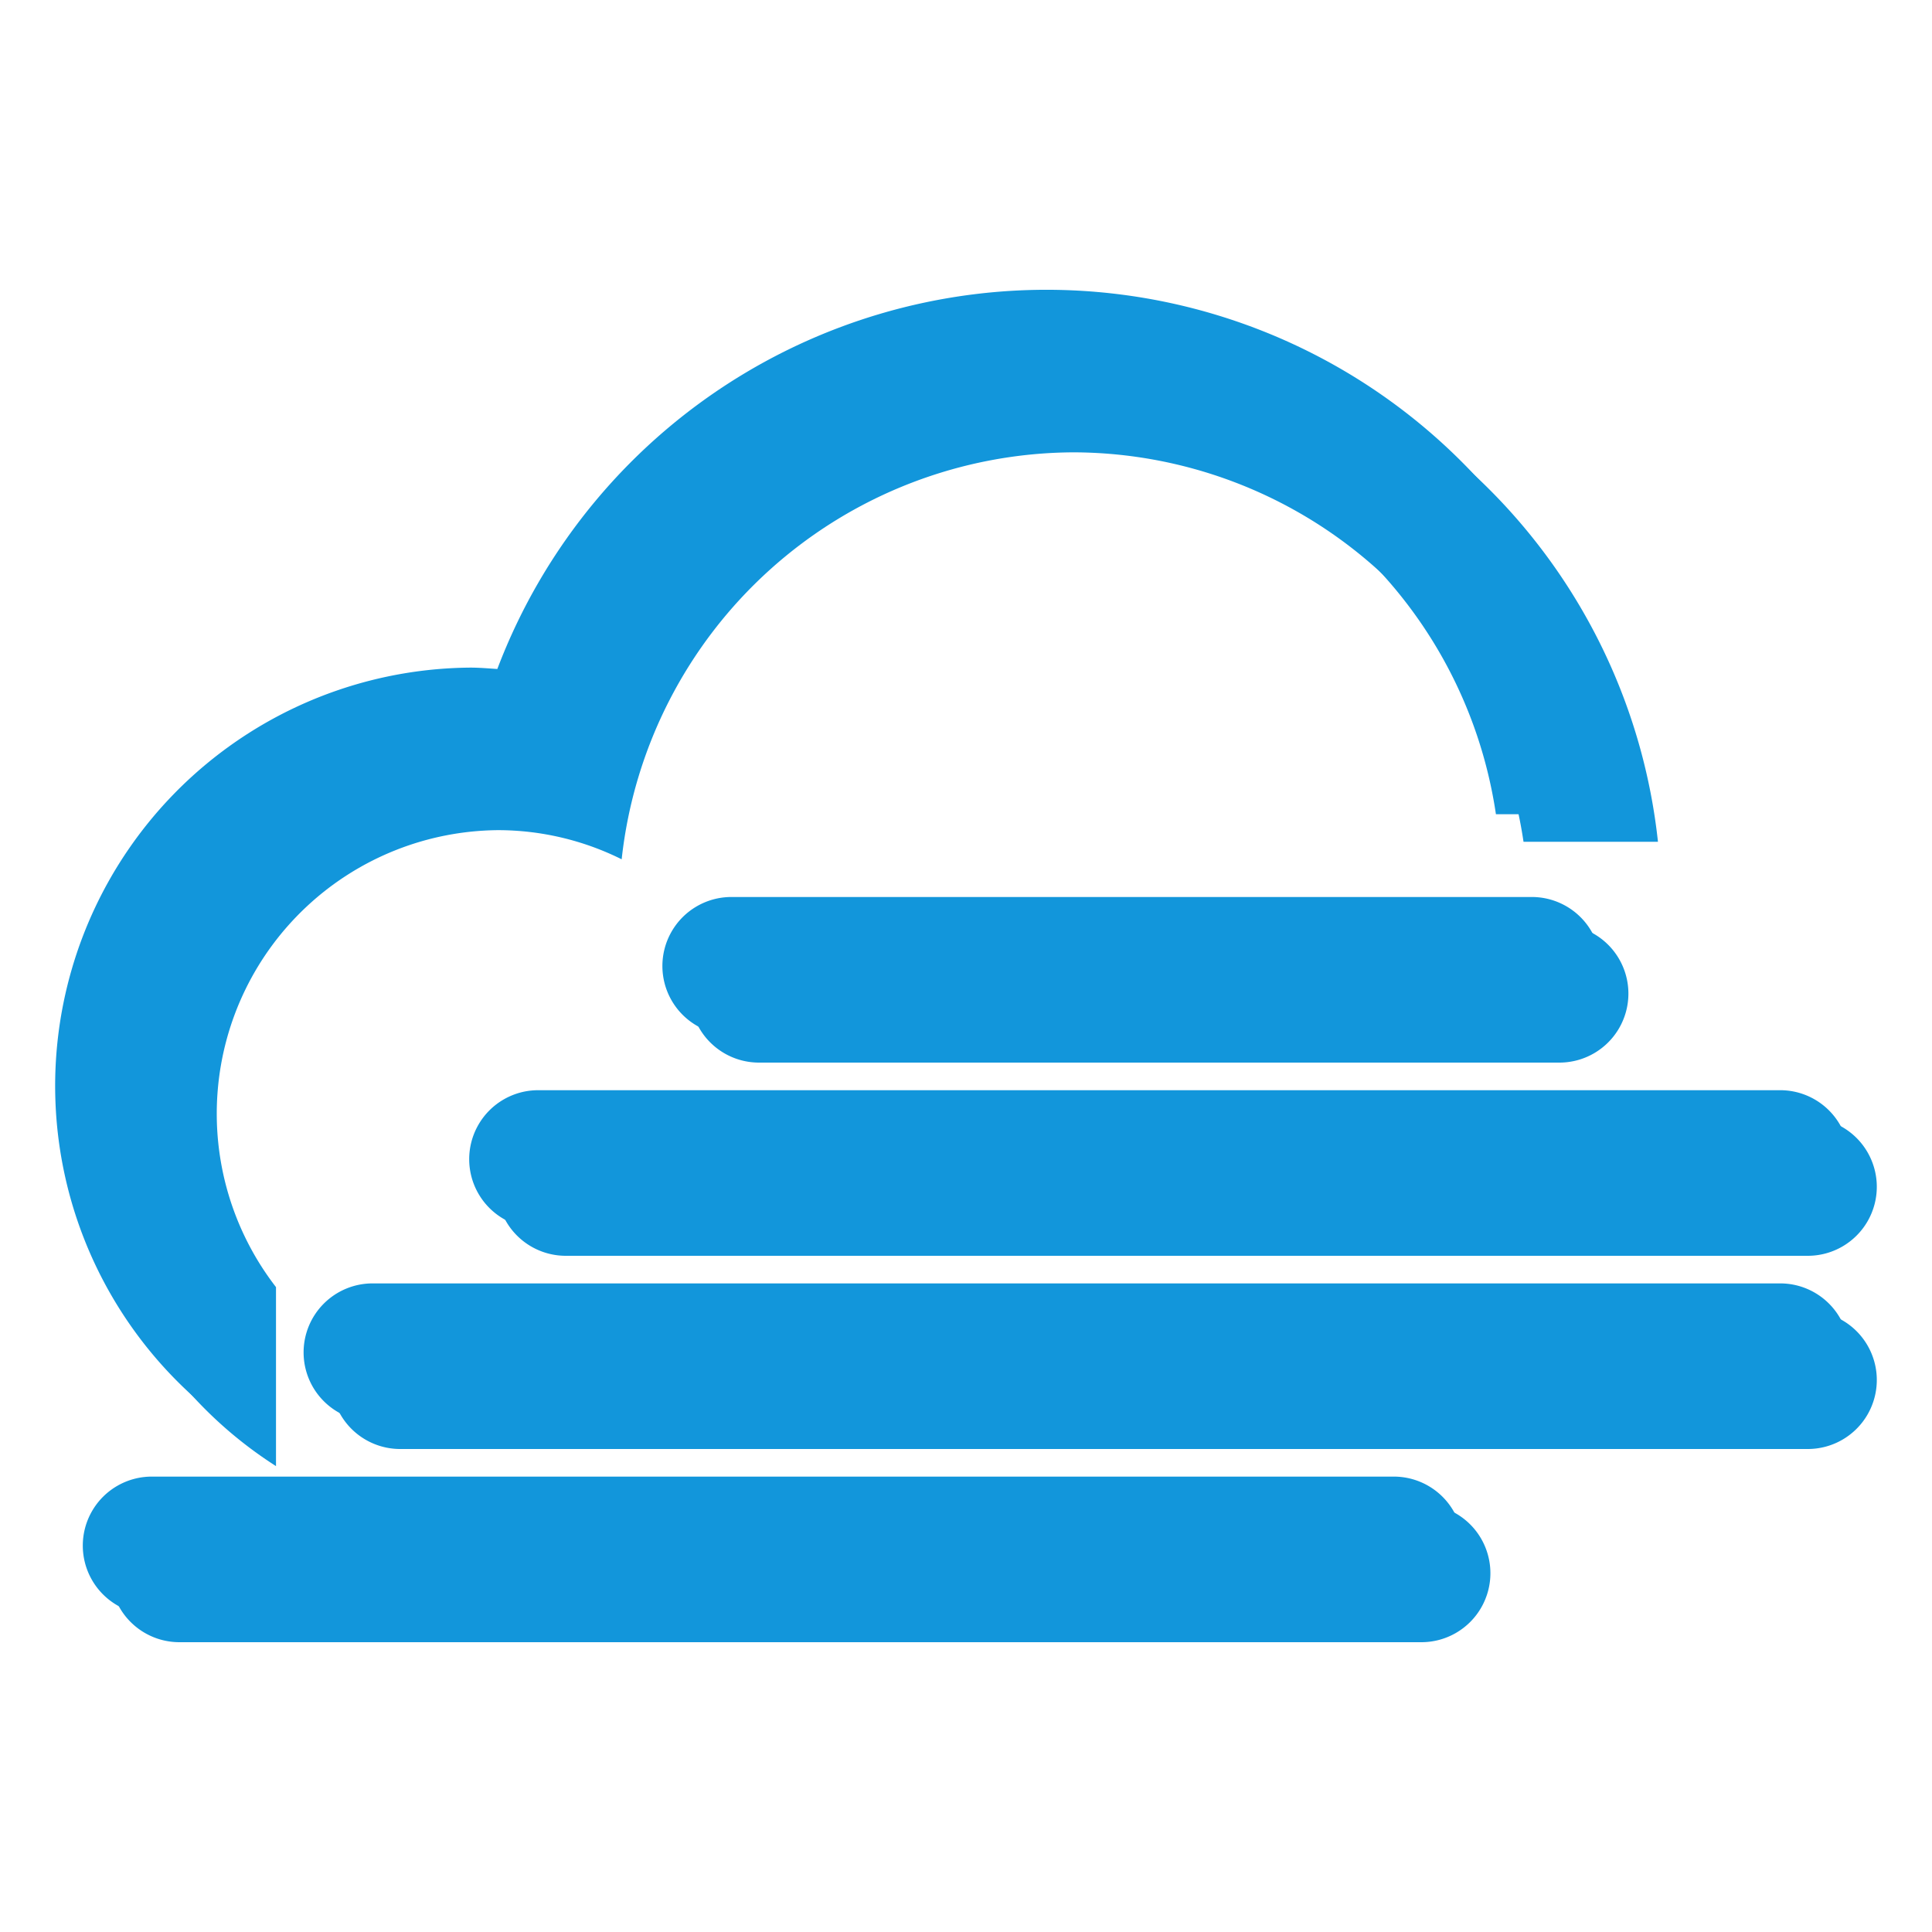
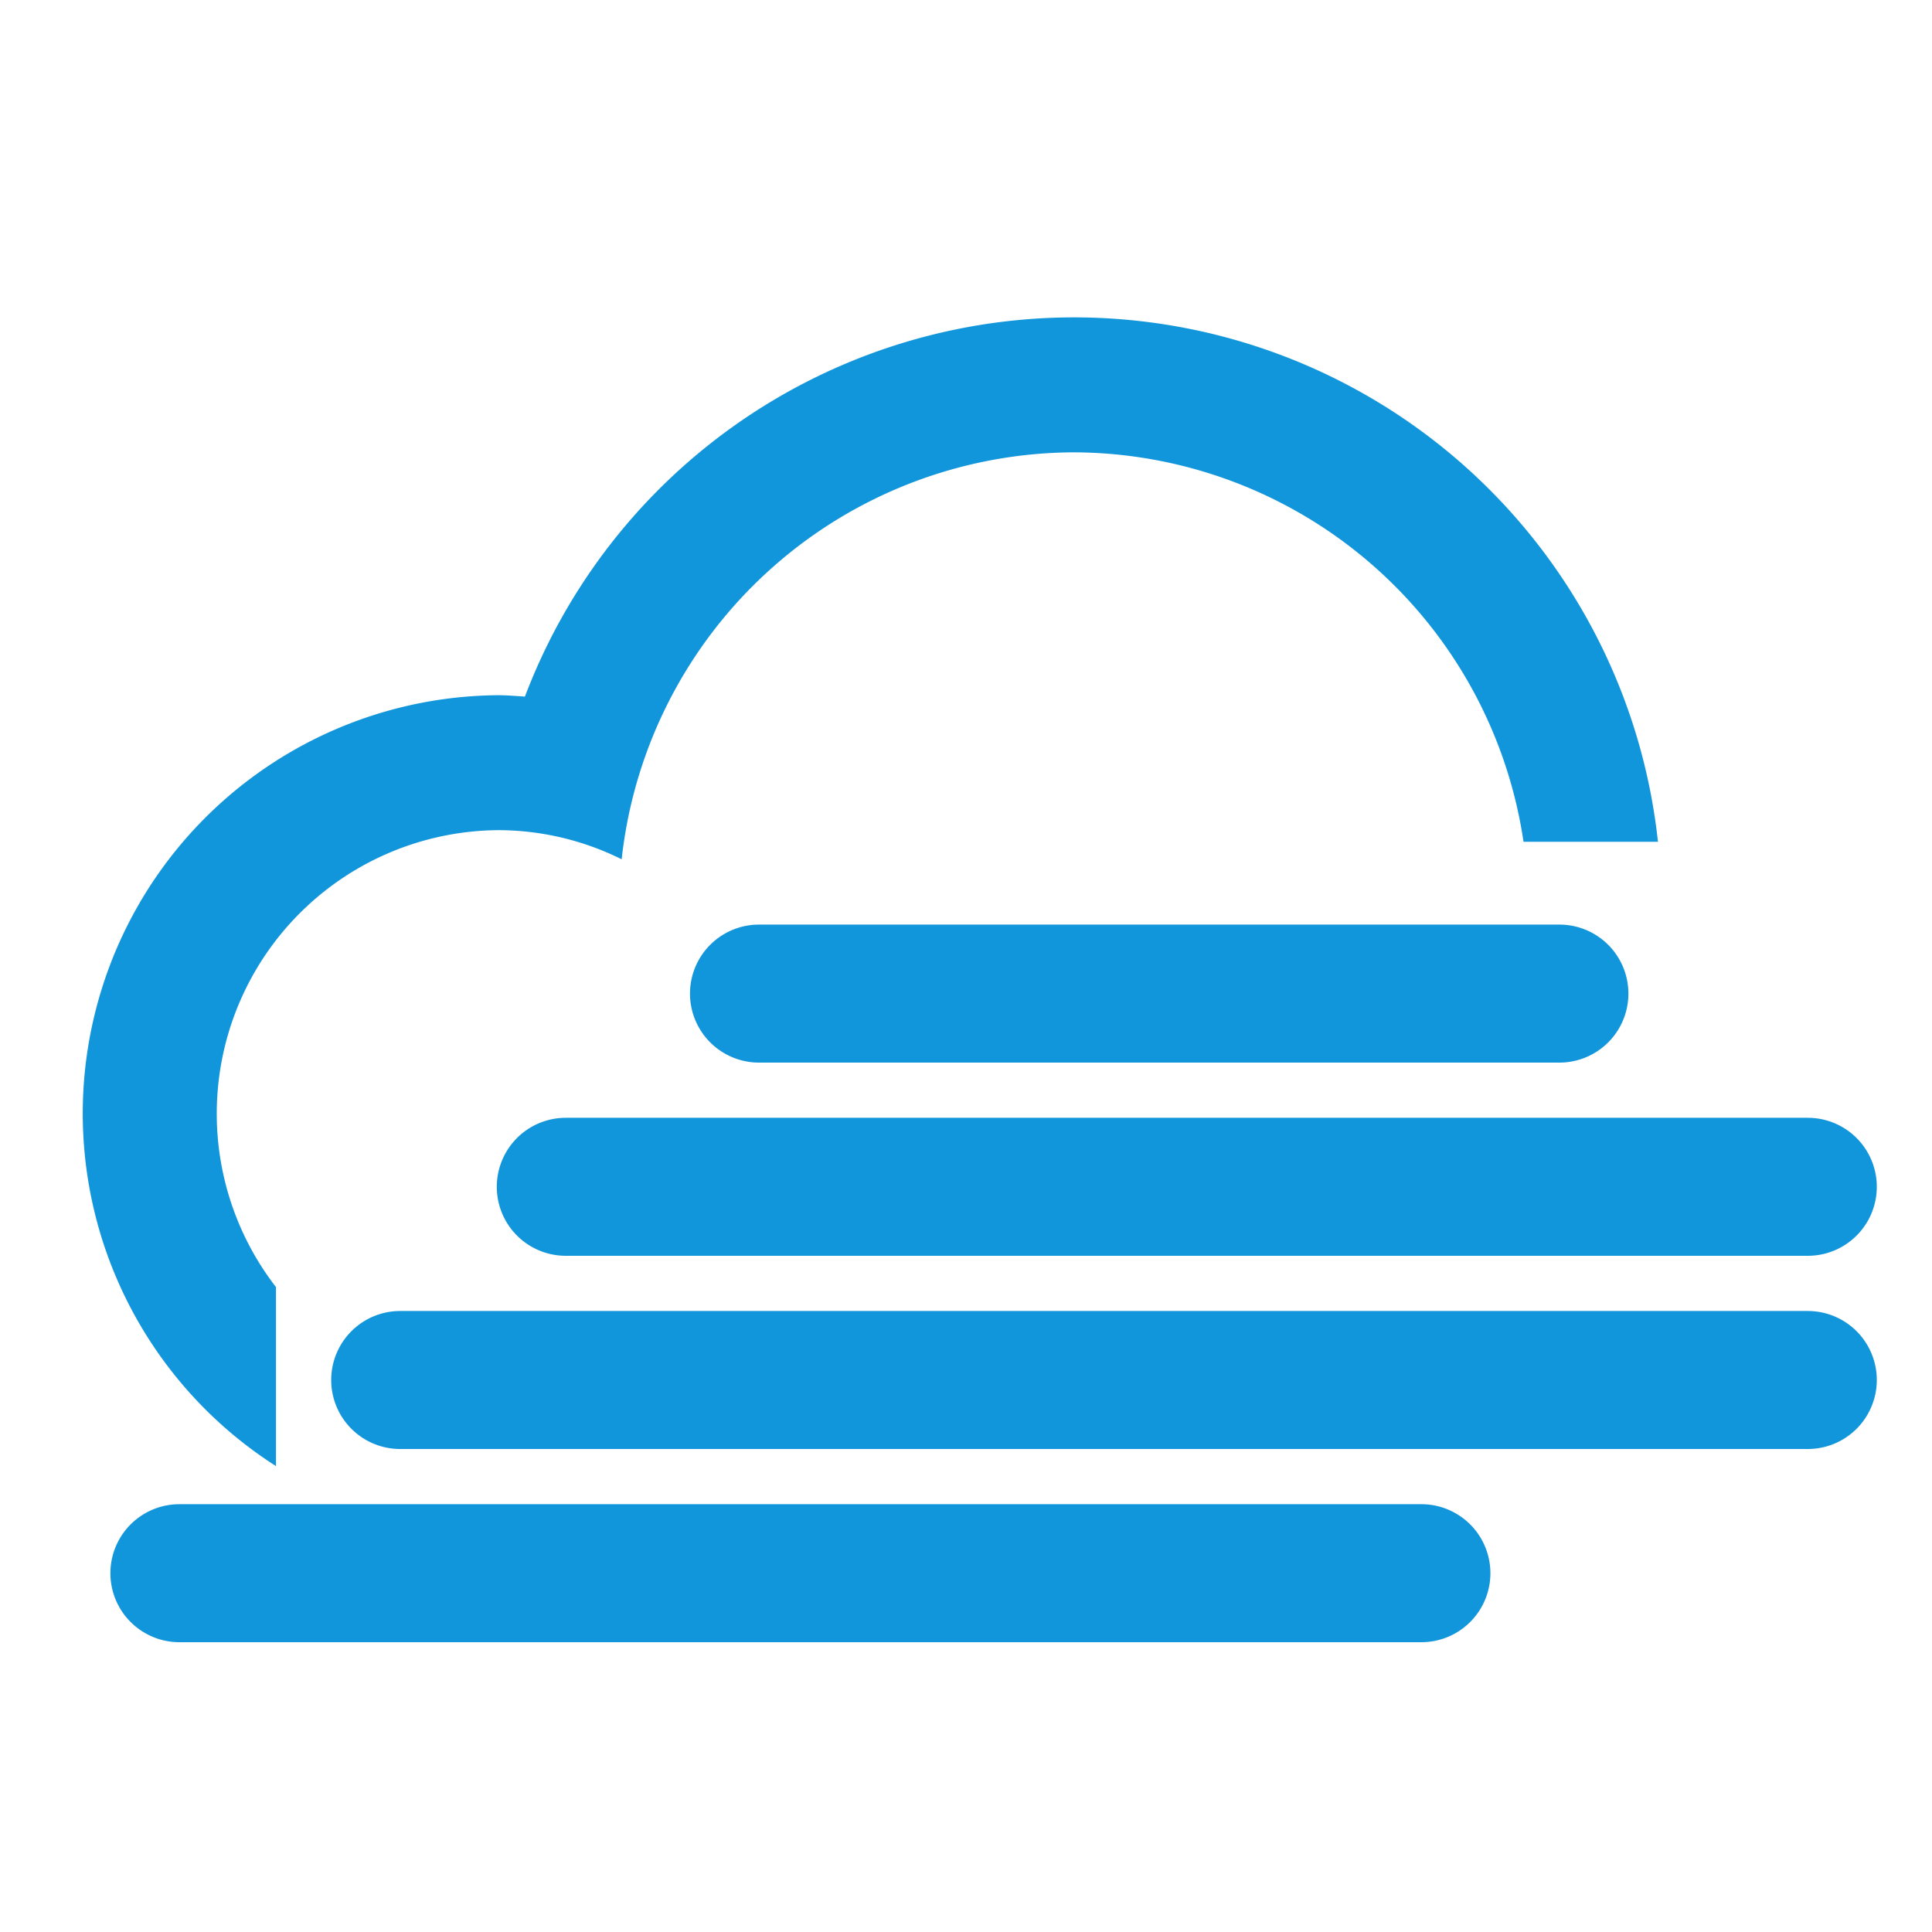
<svg xmlns="http://www.w3.org/2000/svg" t="1559268777875" class="icon" style="" viewBox="0 0 1024 1024" version="1.1" p-id="2184" width="200" height="200">
  <defs>
    <style type="text/css" />
  </defs>
  <path d="M958.171 665.6h-658.286a36.571 36.571 0 0 1 0-73.143h658.286a36.571 36.571 0 0 1 0 73.143z m-131.657-175.543a36.571 36.571 0 0 1 0 73.143h-424.229a36.571 36.571 0 0 1 0-73.143h424.229zM569.227 239.748a241.986 241.986 0 0 0-239.733 215.698 147.31 147.31 0 0 0-65.536-15.448A150.279 150.279 0 0 0 146.286 682.203v94.866a221.711 221.711 0 0 1 117.672-408.591c4.813 0 9.523 0.424 14.263 0.731A311.252 311.252 0 0 1 878.753 446.171H807.497a241.781 241.781 0 0 0-238.27-206.424zM95.086 797.257h658.286a36.571 36.571 0 0 1 0 73.143h-658.286a36.571 36.571 0 0 1 0-73.143zM175.543 731.429a36.571 36.571 0 0 1 36.571-36.571h746.057a36.571 36.571 0 0 1 0 73.143h-746.057A36.571 36.571 0 0 1 175.543 731.429z" fill="#1296db" p-id="2185" />
-   <path d="M943.543 650.971h-658.286a36.571 36.571 0 0 1 0-73.143h658.286a36.571 36.571 0 0 1 0 73.143z m-131.657-175.543a36.571 36.571 0 0 1 0 73.143h-424.229a36.571 36.571 0 0 1 0-73.143h424.229zM554.598 225.119a241.986 241.986 0 0 0-239.733 215.698 147.31 147.31 0 0 0-65.536-15.448A150.279 150.279 0 0 0 131.657 667.575v94.866a221.711 221.711 0 0 1 117.672-408.591c4.813 0 9.523 0.424 14.263 0.731A311.252 311.252 0 0 1 864.124 431.543H792.869a241.781 241.781 0 0 0-238.27-206.424zM80.457 782.629h658.286a36.571 36.571 0 0 1 0 73.143h-658.286a36.571 36.571 0 0 1 0-73.143zM160.914 716.8a36.571 36.571 0 0 1 36.571-36.571h746.057a36.571 36.571 0 0 1 0 73.143h-746.057A36.571 36.571 0 0 1 160.914 716.8z" fill="#1296db" p-id="2186" />
</svg>